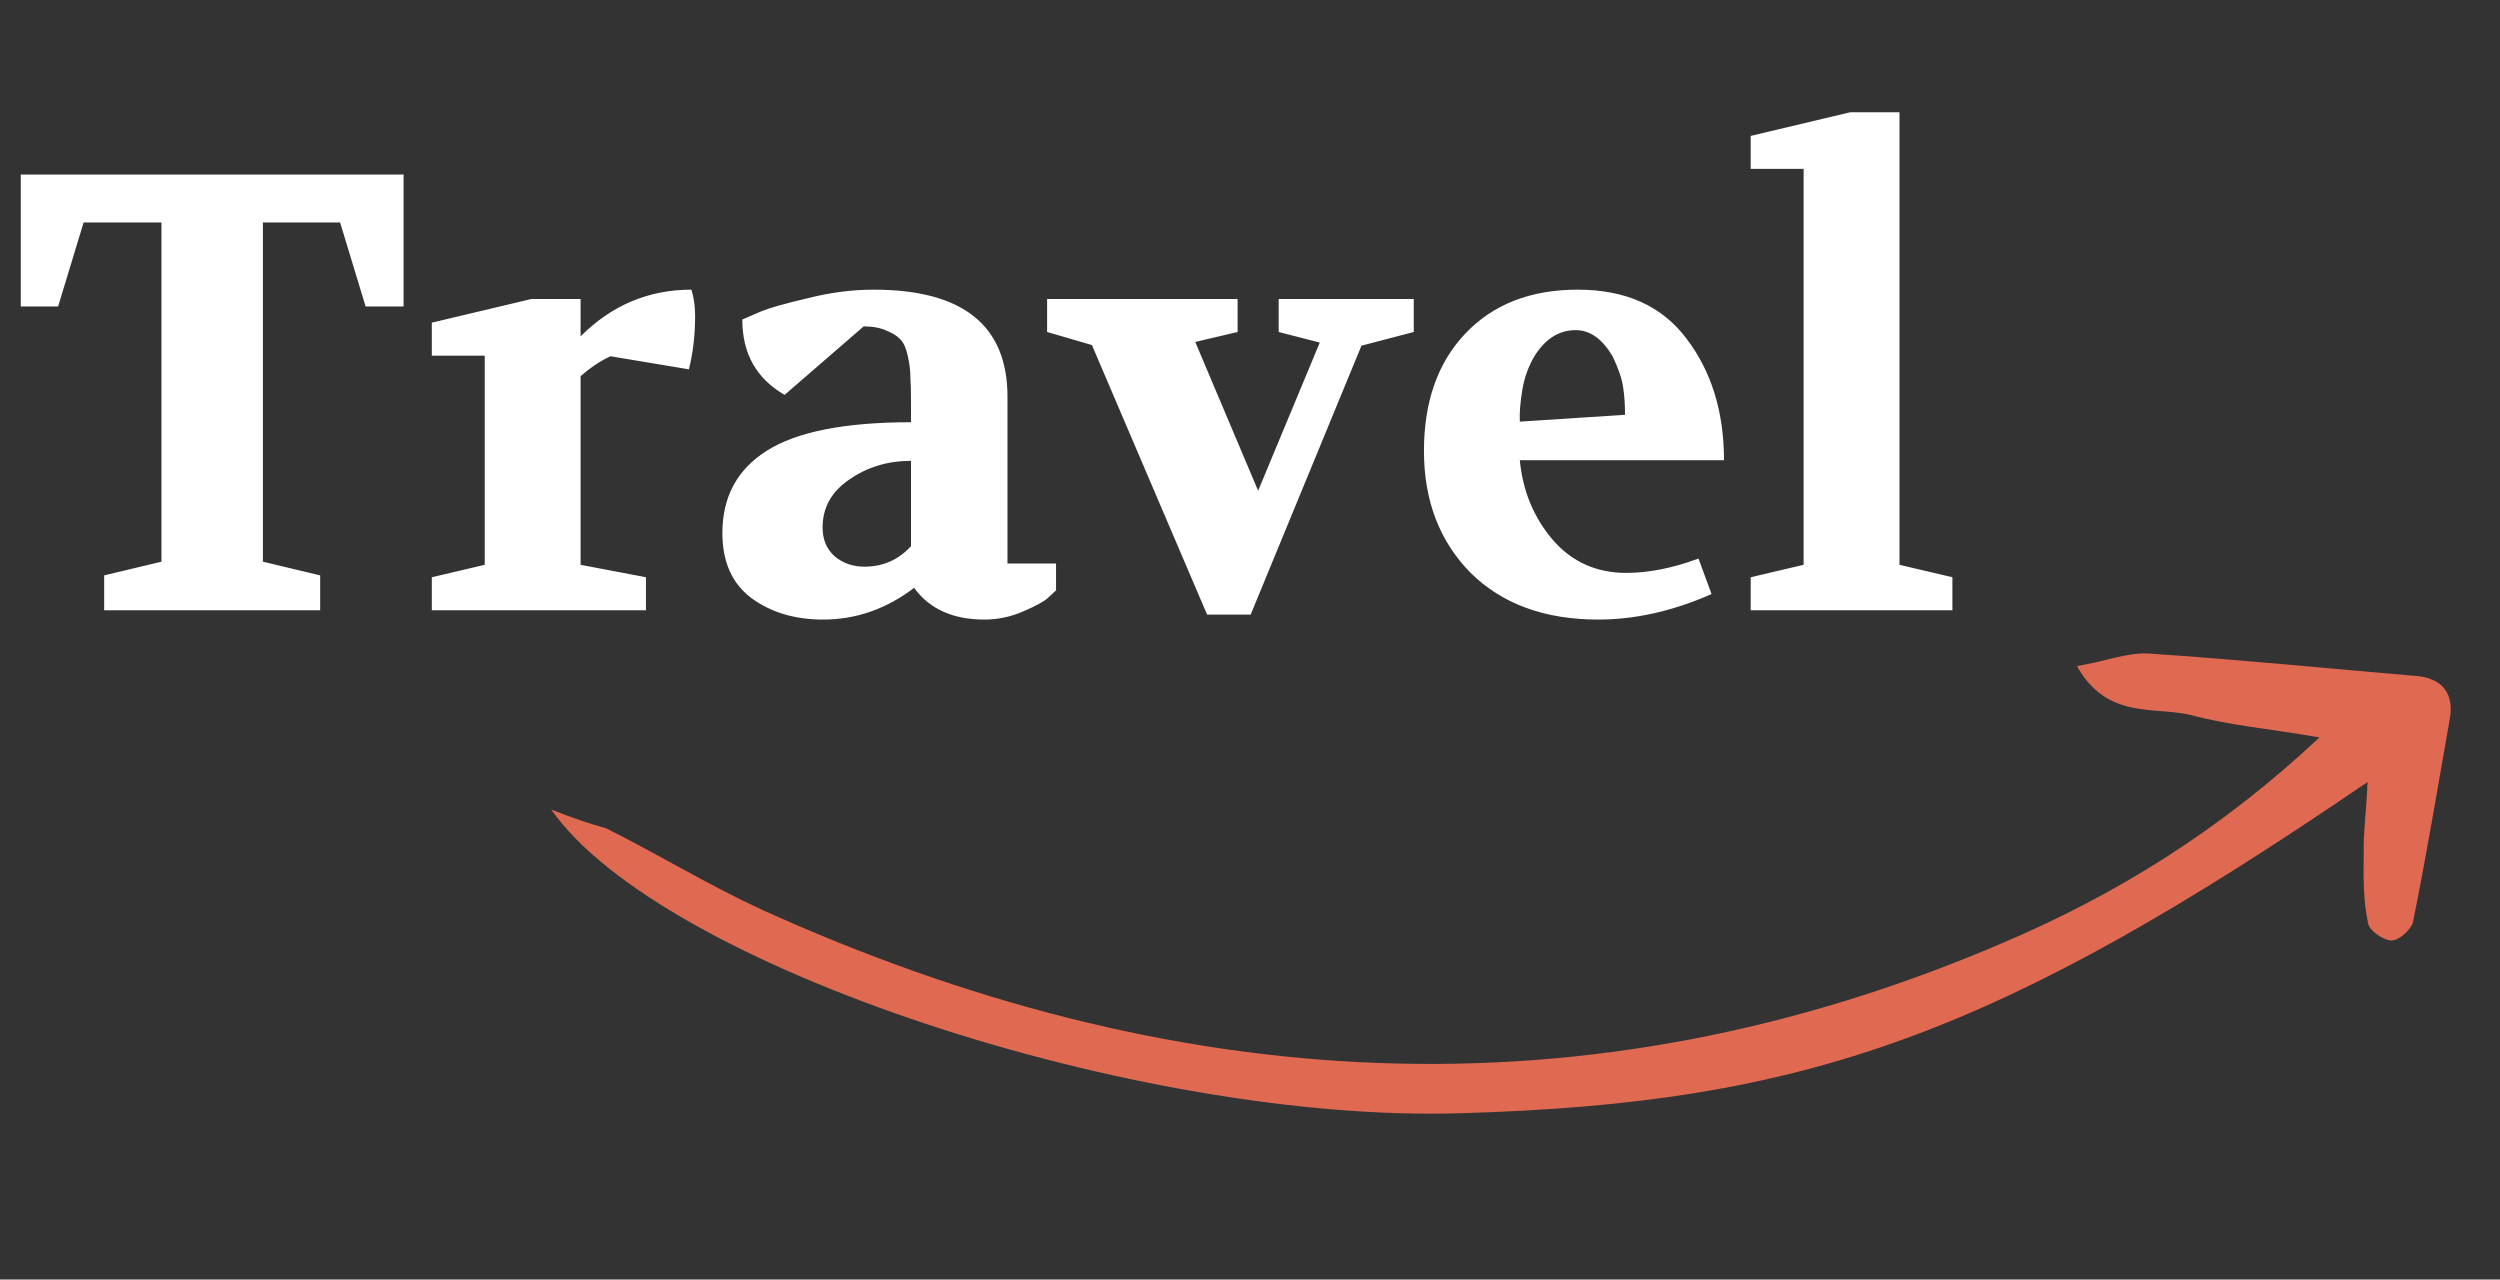
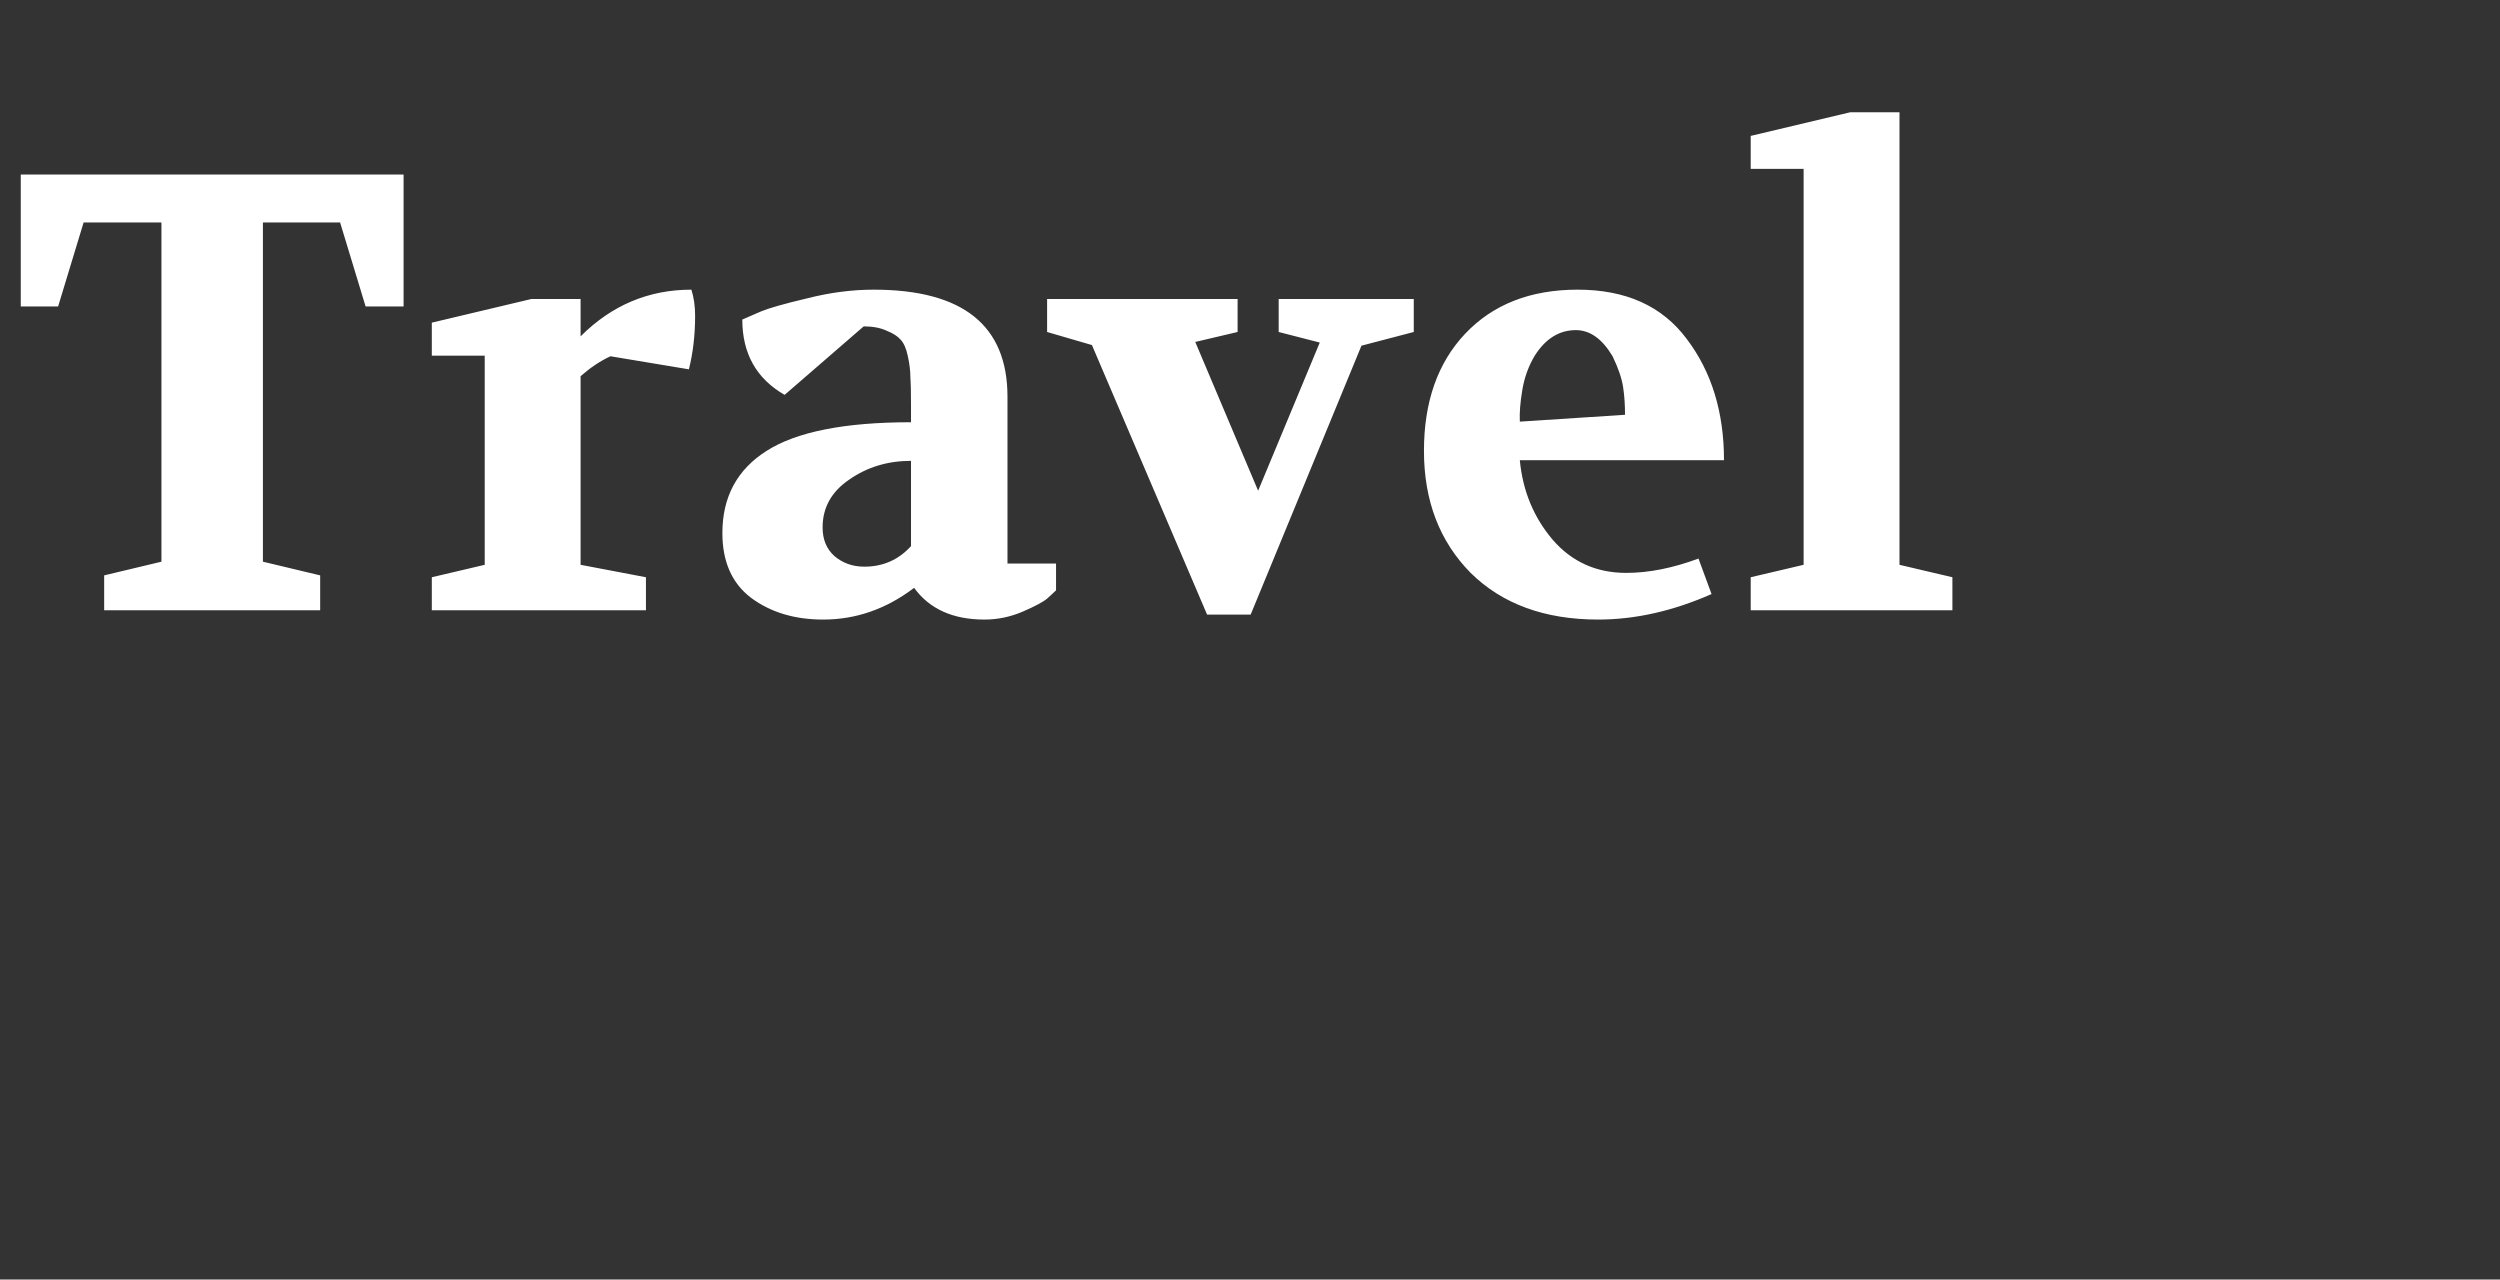
<svg xmlns="http://www.w3.org/2000/svg" width="127" height="65" viewBox="0 0 127 65" fill="none">
  <rect x="0" y="0" width="127" height="65" fill="#333333" stroke="none" />
  <path d="M1.055 15.569V8.865H20.502V15.569H18.573L17.277 11.3H13.356V28.534L16.265 29.229V31H5.292V29.229L8.201 28.534V11.3H4.248L2.952 15.569H1.055ZM21.936 31V29.324L24.624 28.692V18.067H21.936V16.391L26.996 15.189H29.494V17.086C31.075 15.505 32.951 14.715 35.123 14.715C35.249 15.115 35.312 15.558 35.312 16.043C35.312 17.012 35.207 17.919 34.996 18.762L31.012 18.098C30.506 18.33 30 18.667 29.494 19.11V28.692L32.814 29.324V31H21.936ZM36.697 27.079C36.697 25.245 37.446 23.853 38.942 22.905C40.46 21.935 42.906 21.45 46.279 21.45V20.502C46.279 19.869 46.268 19.416 46.247 19.142C46.247 18.847 46.205 18.499 46.12 18.098C46.036 17.698 45.91 17.413 45.741 17.244C45.593 17.076 45.362 16.928 45.045 16.802C44.729 16.654 44.339 16.58 43.875 16.58L39.859 20.059C38.426 19.237 37.709 17.961 37.709 16.233L38.658 15.821C39.058 15.653 39.838 15.431 40.998 15.157C42.157 14.862 43.285 14.715 44.381 14.715C48.914 14.715 51.18 16.528 51.18 20.154V28.628H53.647V29.988C53.541 30.093 53.394 30.23 53.204 30.399C53.014 30.568 52.603 30.789 51.971 31.063C51.338 31.337 50.685 31.474 50.01 31.474C48.408 31.474 47.217 30.937 46.437 29.862C45.024 30.937 43.485 31.474 41.82 31.474C40.365 31.474 39.143 31.105 38.152 30.368C37.182 29.63 36.697 28.534 36.697 27.079ZM41.788 26.794C41.788 27.406 41.989 27.89 42.389 28.249C42.811 28.607 43.317 28.787 43.907 28.787C44.856 28.787 45.646 28.439 46.279 27.743V23.411C45.098 23.411 44.054 23.727 43.148 24.359C42.242 24.971 41.788 25.782 41.788 26.794ZM53.193 16.865V15.189H62.87V16.865L60.719 17.371L63.913 24.929L67.044 17.402L64.957 16.865V15.189H71.819V16.865L69.162 17.561L63.534 31.221H61.32L55.47 17.529L53.193 16.865ZM72.337 22.905C72.337 20.417 73.033 18.436 74.424 16.96C75.837 15.463 77.745 14.715 80.148 14.715C82.594 14.715 84.438 15.547 85.682 17.213C86.947 18.878 87.579 20.934 87.579 23.379H77.207C77.355 24.939 77.913 26.288 78.883 27.427C79.853 28.544 81.097 29.103 82.615 29.103C83.753 29.103 84.976 28.86 86.283 28.375L86.947 30.178C84.986 31.042 83.068 31.474 81.192 31.474C78.472 31.474 76.311 30.684 74.709 29.103C73.128 27.5 72.337 25.434 72.337 22.905ZM77.207 21.419L82.551 21.071C82.551 20.565 82.52 20.101 82.456 19.679C82.393 19.237 82.214 18.71 81.919 18.098C81.392 17.213 80.77 16.77 80.053 16.77C79.21 16.77 78.514 17.202 77.966 18.067C77.65 18.594 77.439 19.173 77.334 19.806C77.228 20.438 77.186 20.976 77.207 21.419ZM88.936 31V29.324L91.624 28.692V8.58H88.936V6.904L93.996 5.702H96.494V28.692L99.182 29.324V31H88.936Z" fill="white" />
  <g clip-path="url(#clip0_0_1003)">
    <path d="M28 41.123C33.577 49.105 57.841 57.051 74.162 56.553C91.803 56.053 101.463 52.563 120.271 39.727C120.216 41.133 120.051 42.276 120.077 43.32C120.058 44.51 120.05 45.768 120.301 46.915C120.356 47.256 121.063 47.772 121.481 47.776C121.898 47.779 122.5 47.194 122.581 46.832C123.282 43.369 123.847 39.927 124.469 36.407C124.634 35.263 124.098 34.51 122.891 34.353C118.313 33.963 113.723 33.505 109.087 33.195C108.038 33.152 106.861 33.618 105.506 33.834C107.055 36.59 109.441 35.862 111.323 36.331C113.283 36.858 115.324 37.022 117.826 37.462C112.807 42.171 107.492 45.459 101.698 47.917C80.489 57.013 59.419 55.613 38.675 46.2C35.975 44.953 33.435 43.402 30.792 42.076C29.992 41.854 29.26 41.621 28 41.123Z" fill="#DF6951" />
  </g>
  <defs>
    <clipPath id="clip0_0_1003">
-       <rect width="96.13" height="23.346" fill="white" transform="matrix(0.988 -0.157 -0.157 -0.988 31.664 64.18)" />
-     </clipPath>
+       </clipPath>
  </defs>
</svg>